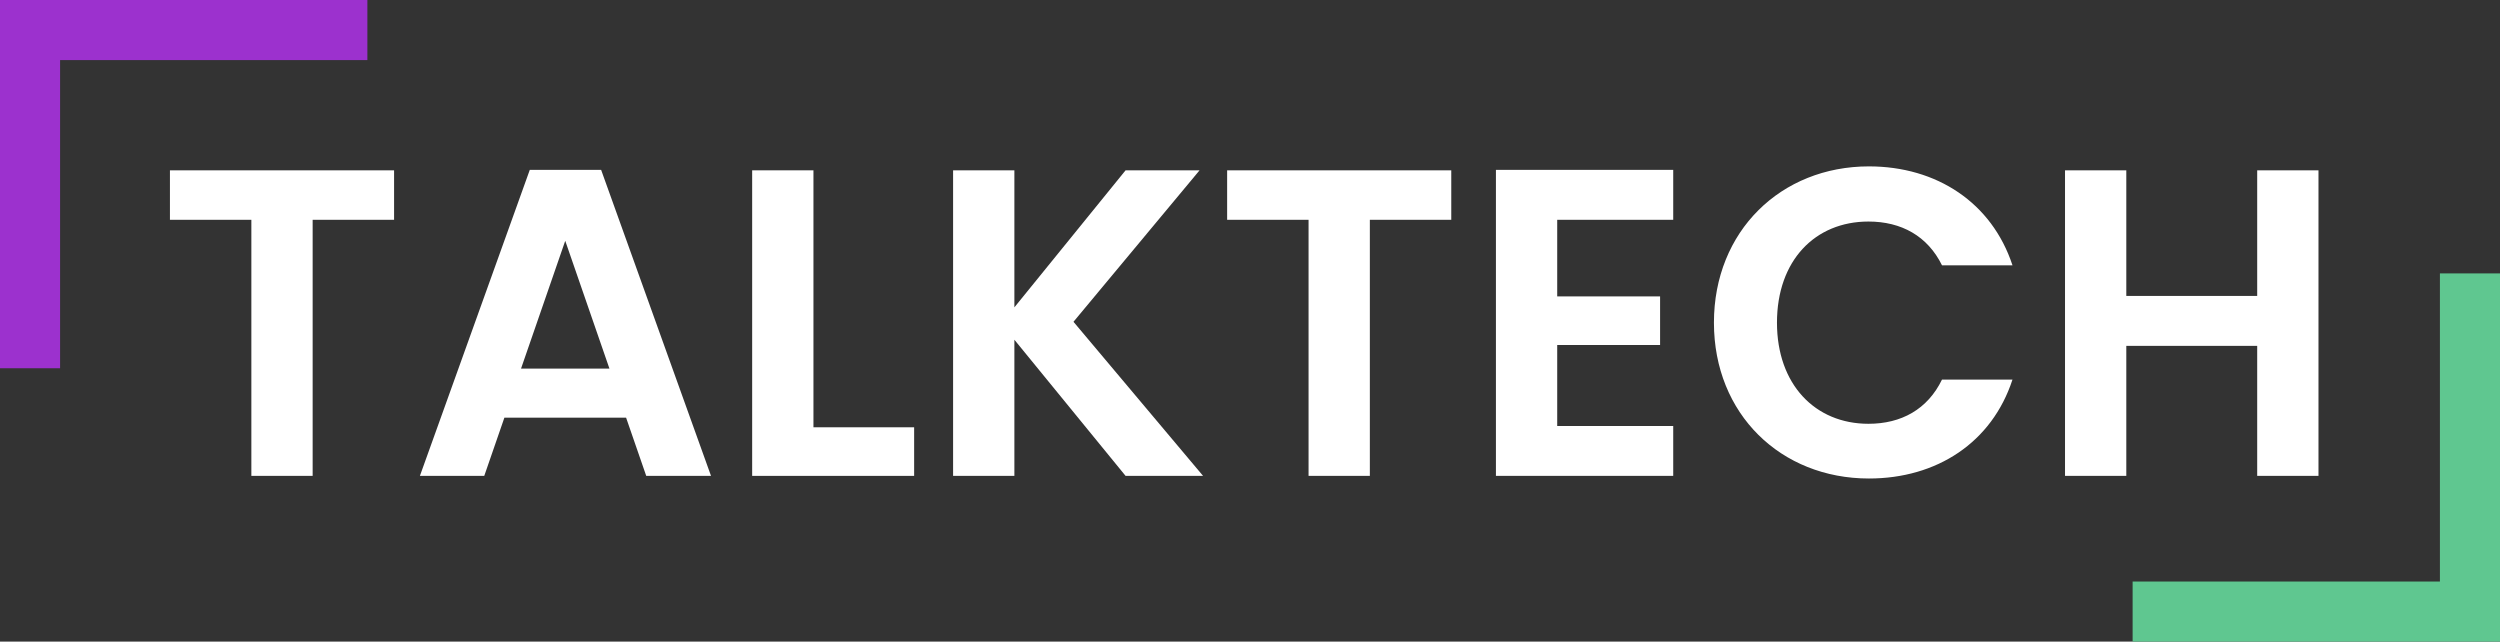
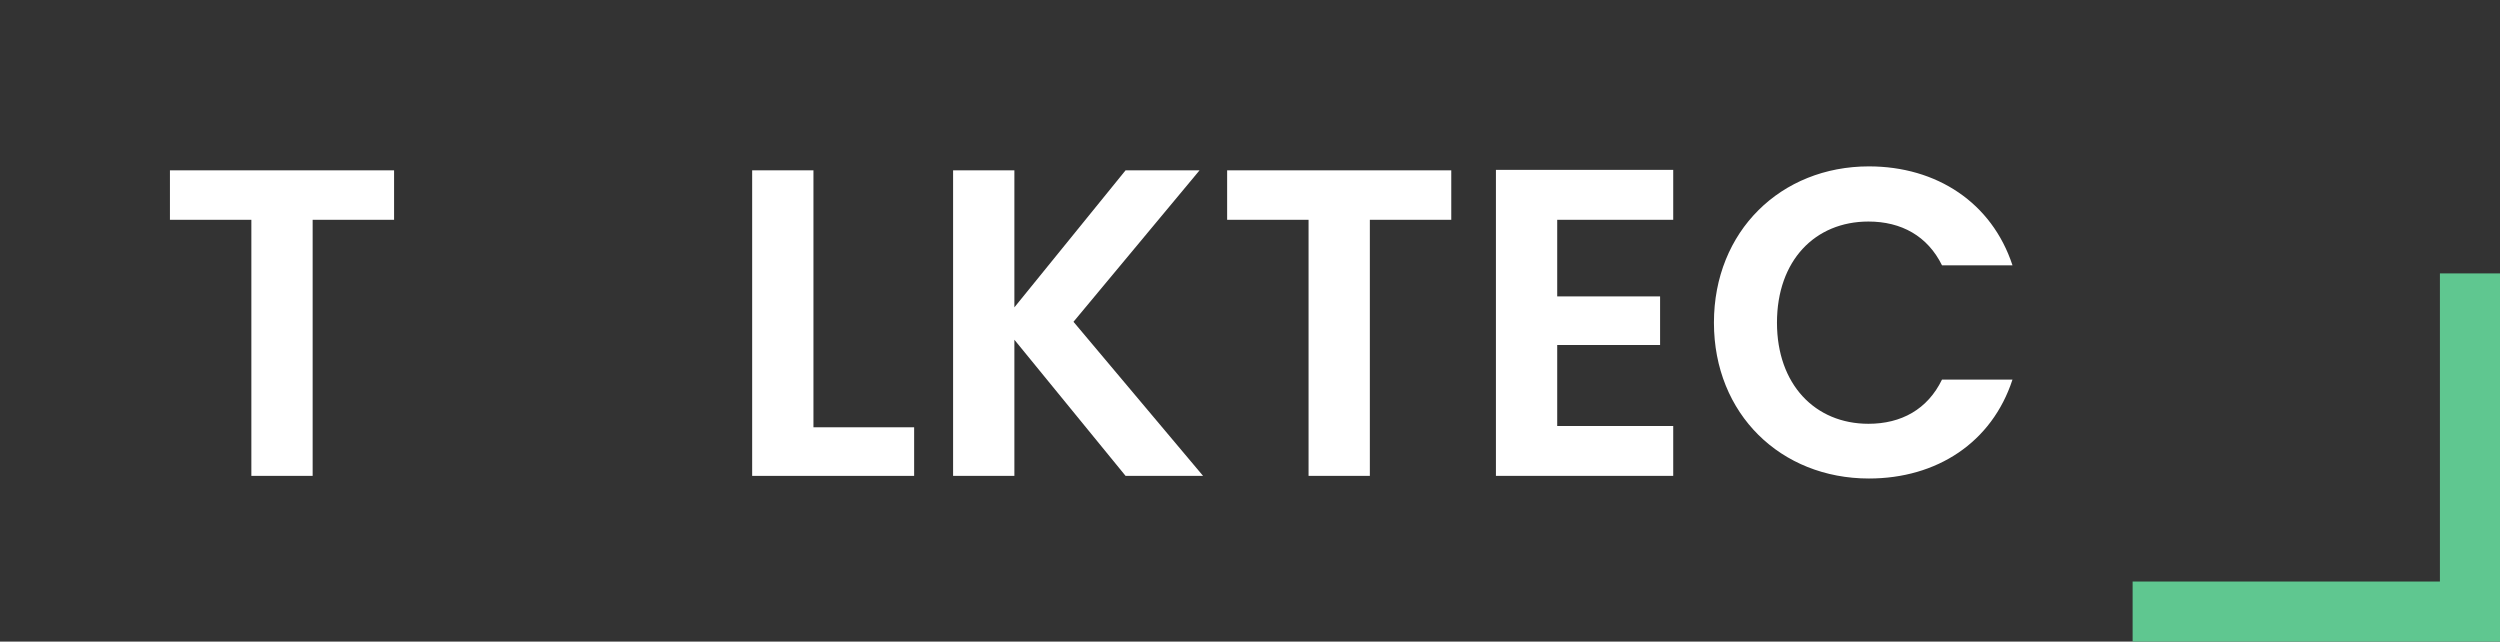
<svg xmlns="http://www.w3.org/2000/svg" width="2912.5" height="747.5" viewBox="0 0 2912.5 747.5">
  <rect x="0" y="0" width="2912.5" height="747.5" fill="#333333" stroke="none" />
  <defs>
    <style> .a { fill: #fff; } .b { fill: #9c31ce; } .c { fill: #5fc790; } </style>
  </defs>
  <title>Asset 1</title>
  <g>
    <g>
      <path class="a" d="M197.978,198.427H459.1v57.63H364.236V554.4h-71.4V256.057H197.978Z" />
-       <path class="a" d="M729.393,486.574H587.614L564.154,554.4H489.186L617.193,197.917h83.13L828.332,554.4H752.853ZM658.5,280.536,606.99,429.455H710.01Z" />
      <path class="a" d="M947.668,198.427V497.794h117.3V554.4H876.27V198.427Z" />
      <path class="a" d="M1181.758,395.8V554.4h-71.4V198.427h71.4V358.056L1311.3,198.427h86.189L1250.607,374.885,1401.566,554.4H1311.3Z" />
      <path class="a" d="M1429.616,198.427h261.117v57.63h-94.858V554.4h-71.4V256.057h-94.859Z" />
      <path class="a" d="M1949.3,256.057H1814.153v89.249H1934v56.609H1814.153v94.349H1949.3V554.4H1742.754V197.917H1949.3Z" />
      <path class="a" d="M2177.271,193.837c79.049,0,143.309,42.33,167.278,115.259H2262.44c-16.83-34.169-47.429-51-85.678-51-62.22,0-106.59,45.389-106.59,117.808,0,71.909,44.37,117.809,106.59,117.809,38.249,0,68.848-16.83,85.678-51.51h82.109c-23.969,73.44-88.229,115.259-167.278,115.259-102.509,0-180.539-74.969-180.539-181.558S2074.762,193.837,2177.271,193.837Z" />
-       <path class="a" d="M2629.635,402.935H2477.146V554.4h-71.4V198.427h71.4V344.8h152.489V198.427h71.4V554.4h-71.4Z" />
    </g>
-     <path class="b" d="M70,429H0V0H428V70H70Z" />
    <path class="c" d="M2842.5,318.5h70v429h-428v-70h358Z" />
  </g>
</svg>